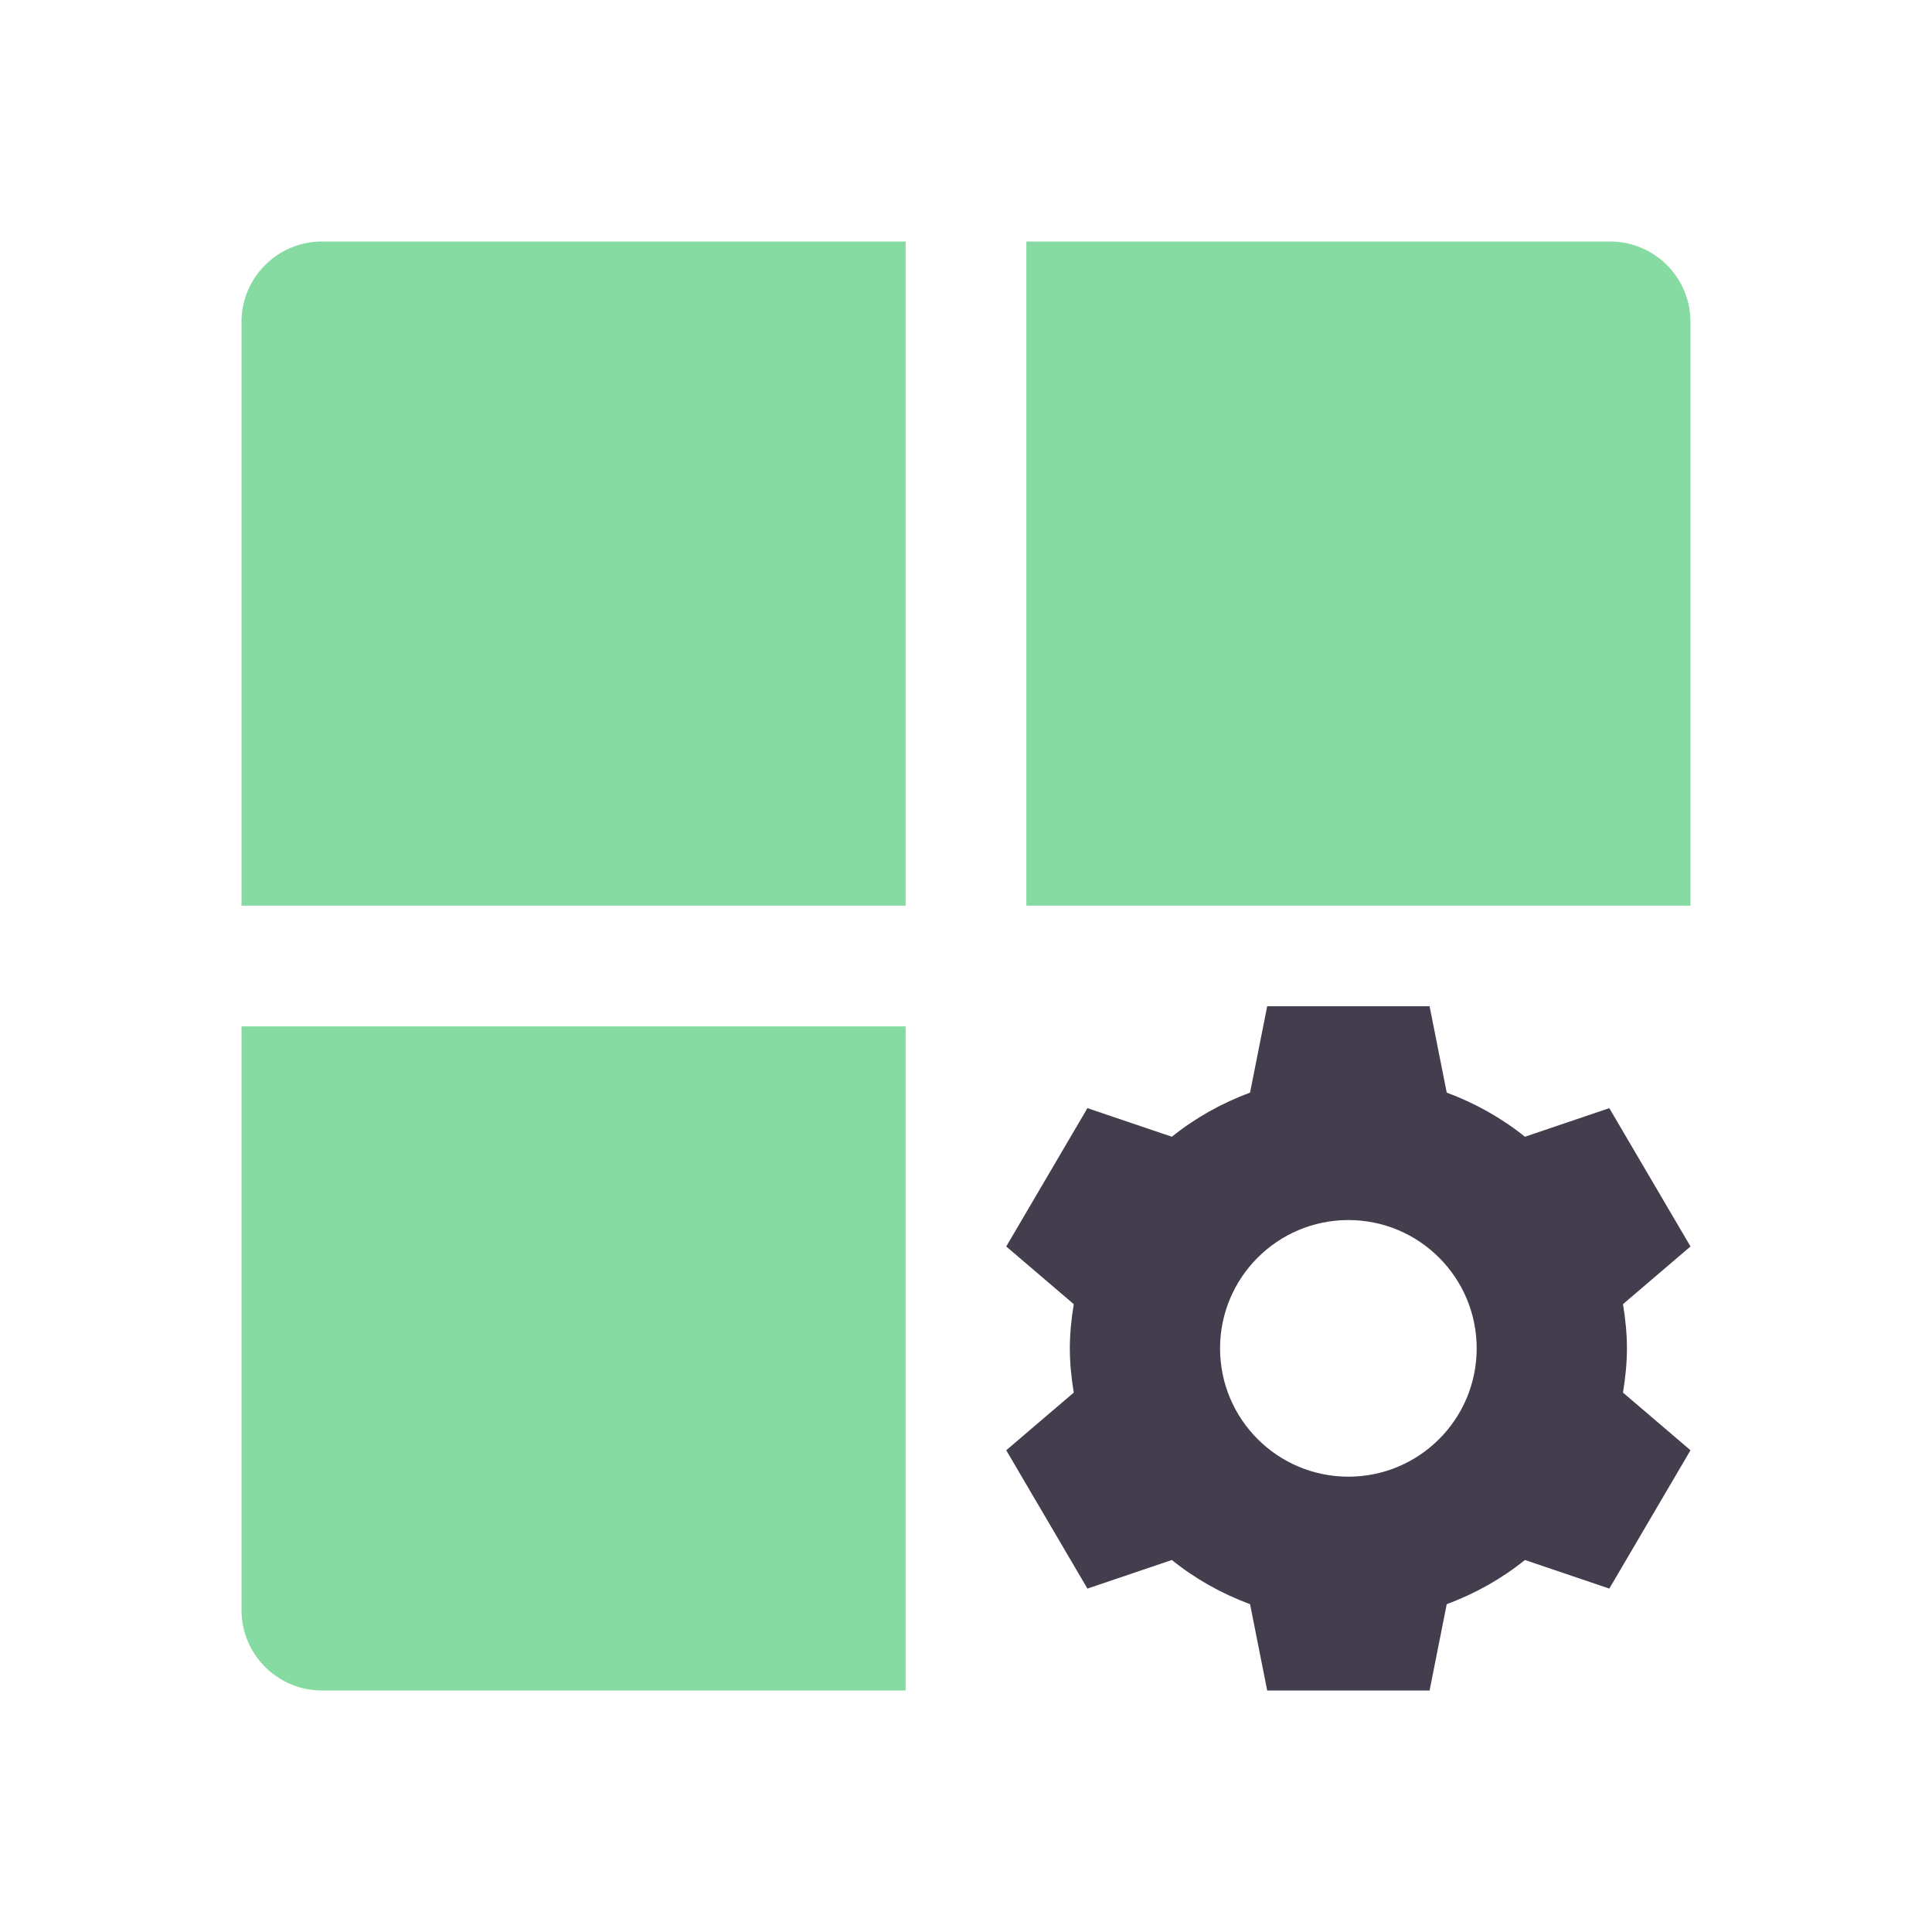
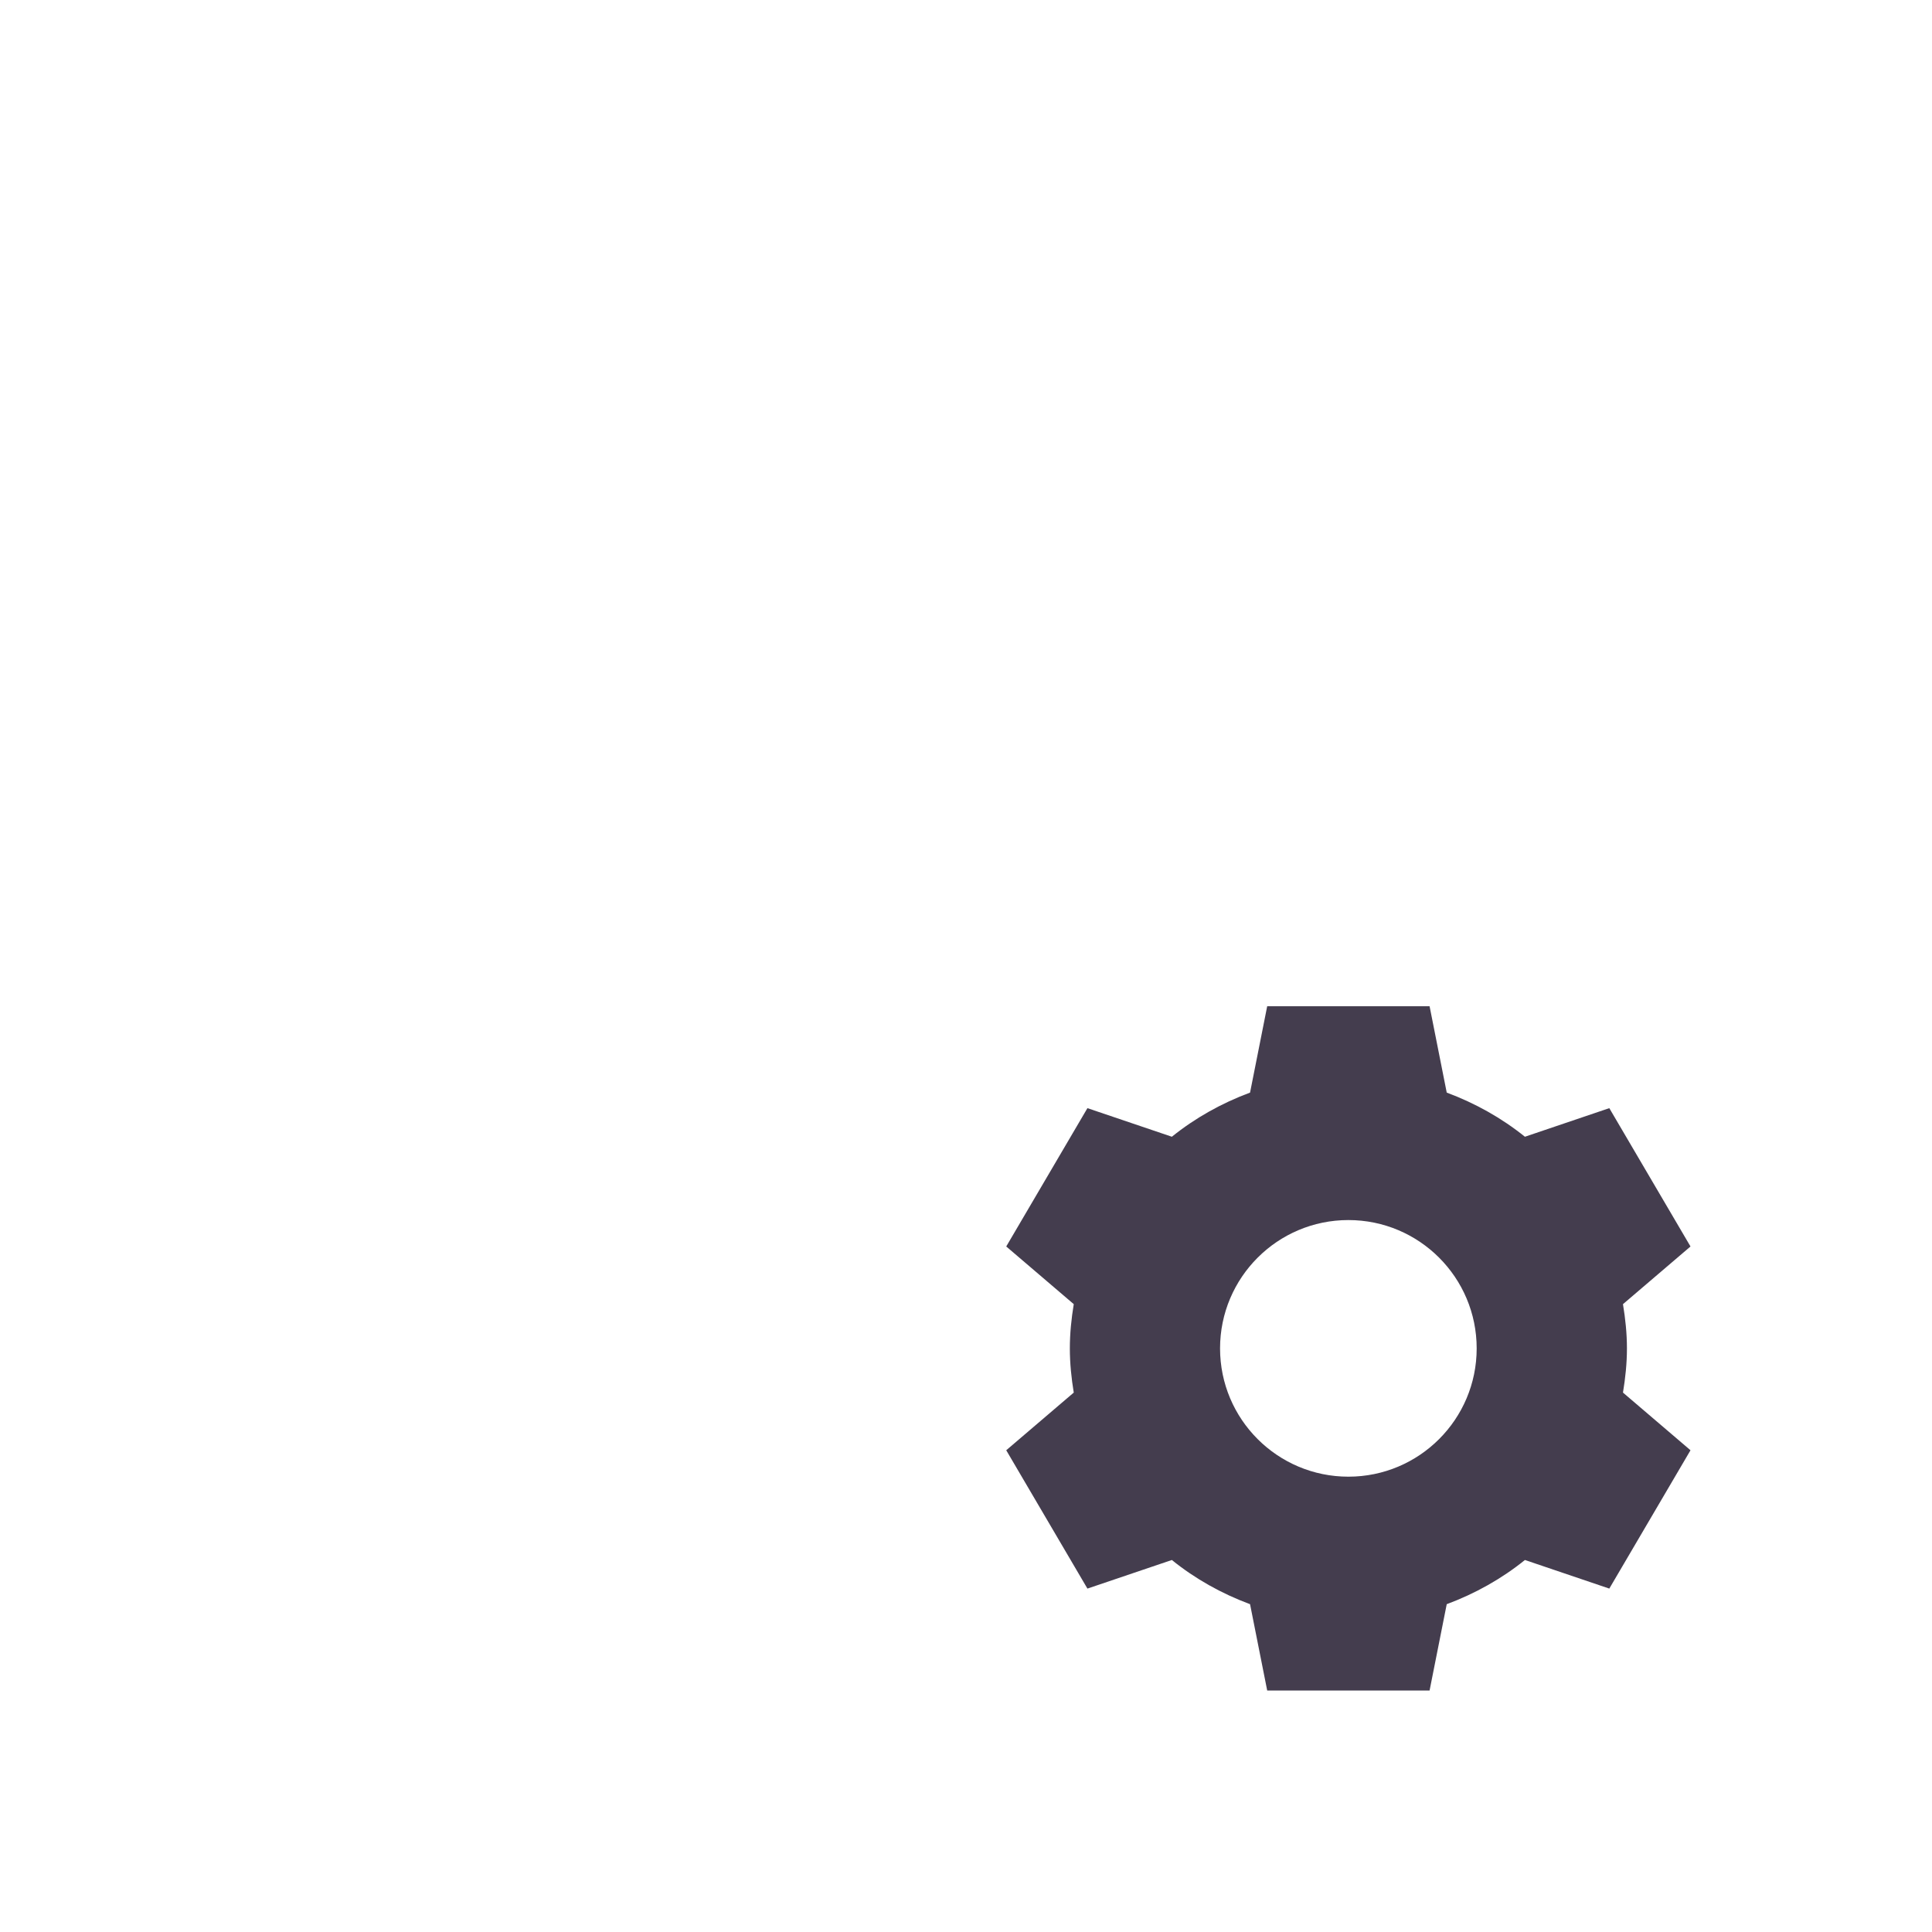
<svg xmlns="http://www.w3.org/2000/svg" width="40" height="40" viewBox="0 0 40 40" fill="none">
-   <path d="M5 6.667C5 5.746 5.746 5 6.667 5H18.75V18.75H5V6.667Z" fill="#86DBA2" />
-   <path d="M21.25 18.75V5H33.333C34.254 5 35 5.746 35 6.667V18.75H21.25Z" fill="#86DBA2" />
-   <path d="M18.75 35V21.25H5V33.333C5 34.254 5.746 35 6.667 35H18.75Z" fill="#86DBA2" />
  <path d="M25.881 22.621L26.236 20.833H29.598L29.953 22.621C30.544 22.841 31.091 23.148 31.572 23.535L33.319 22.943L35 25.807L33.602 27.001C33.651 27.3 33.684 27.604 33.684 27.917C33.684 28.229 33.651 28.534 33.602 28.832L35 30.026L33.319 32.89L31.572 32.298C31.091 32.686 30.544 32.993 29.953 33.213L29.598 35H26.236L25.881 33.213C25.289 32.993 24.742 32.686 24.262 32.298L22.514 32.89L20.833 30.026L22.231 28.832C22.182 28.534 22.15 28.229 22.15 27.917C22.15 27.604 22.182 27.3 22.231 27.001L20.833 25.807L22.514 22.943L24.262 23.535C24.742 23.148 25.289 22.841 25.881 22.621ZM27.917 30.573C29.384 30.573 30.573 29.384 30.573 27.917C30.573 26.45 29.384 25.26 27.917 25.26C26.45 25.26 25.26 26.45 25.26 27.917C25.26 29.384 26.45 30.573 27.917 30.573Z" fill="#443D4E" />
</svg>